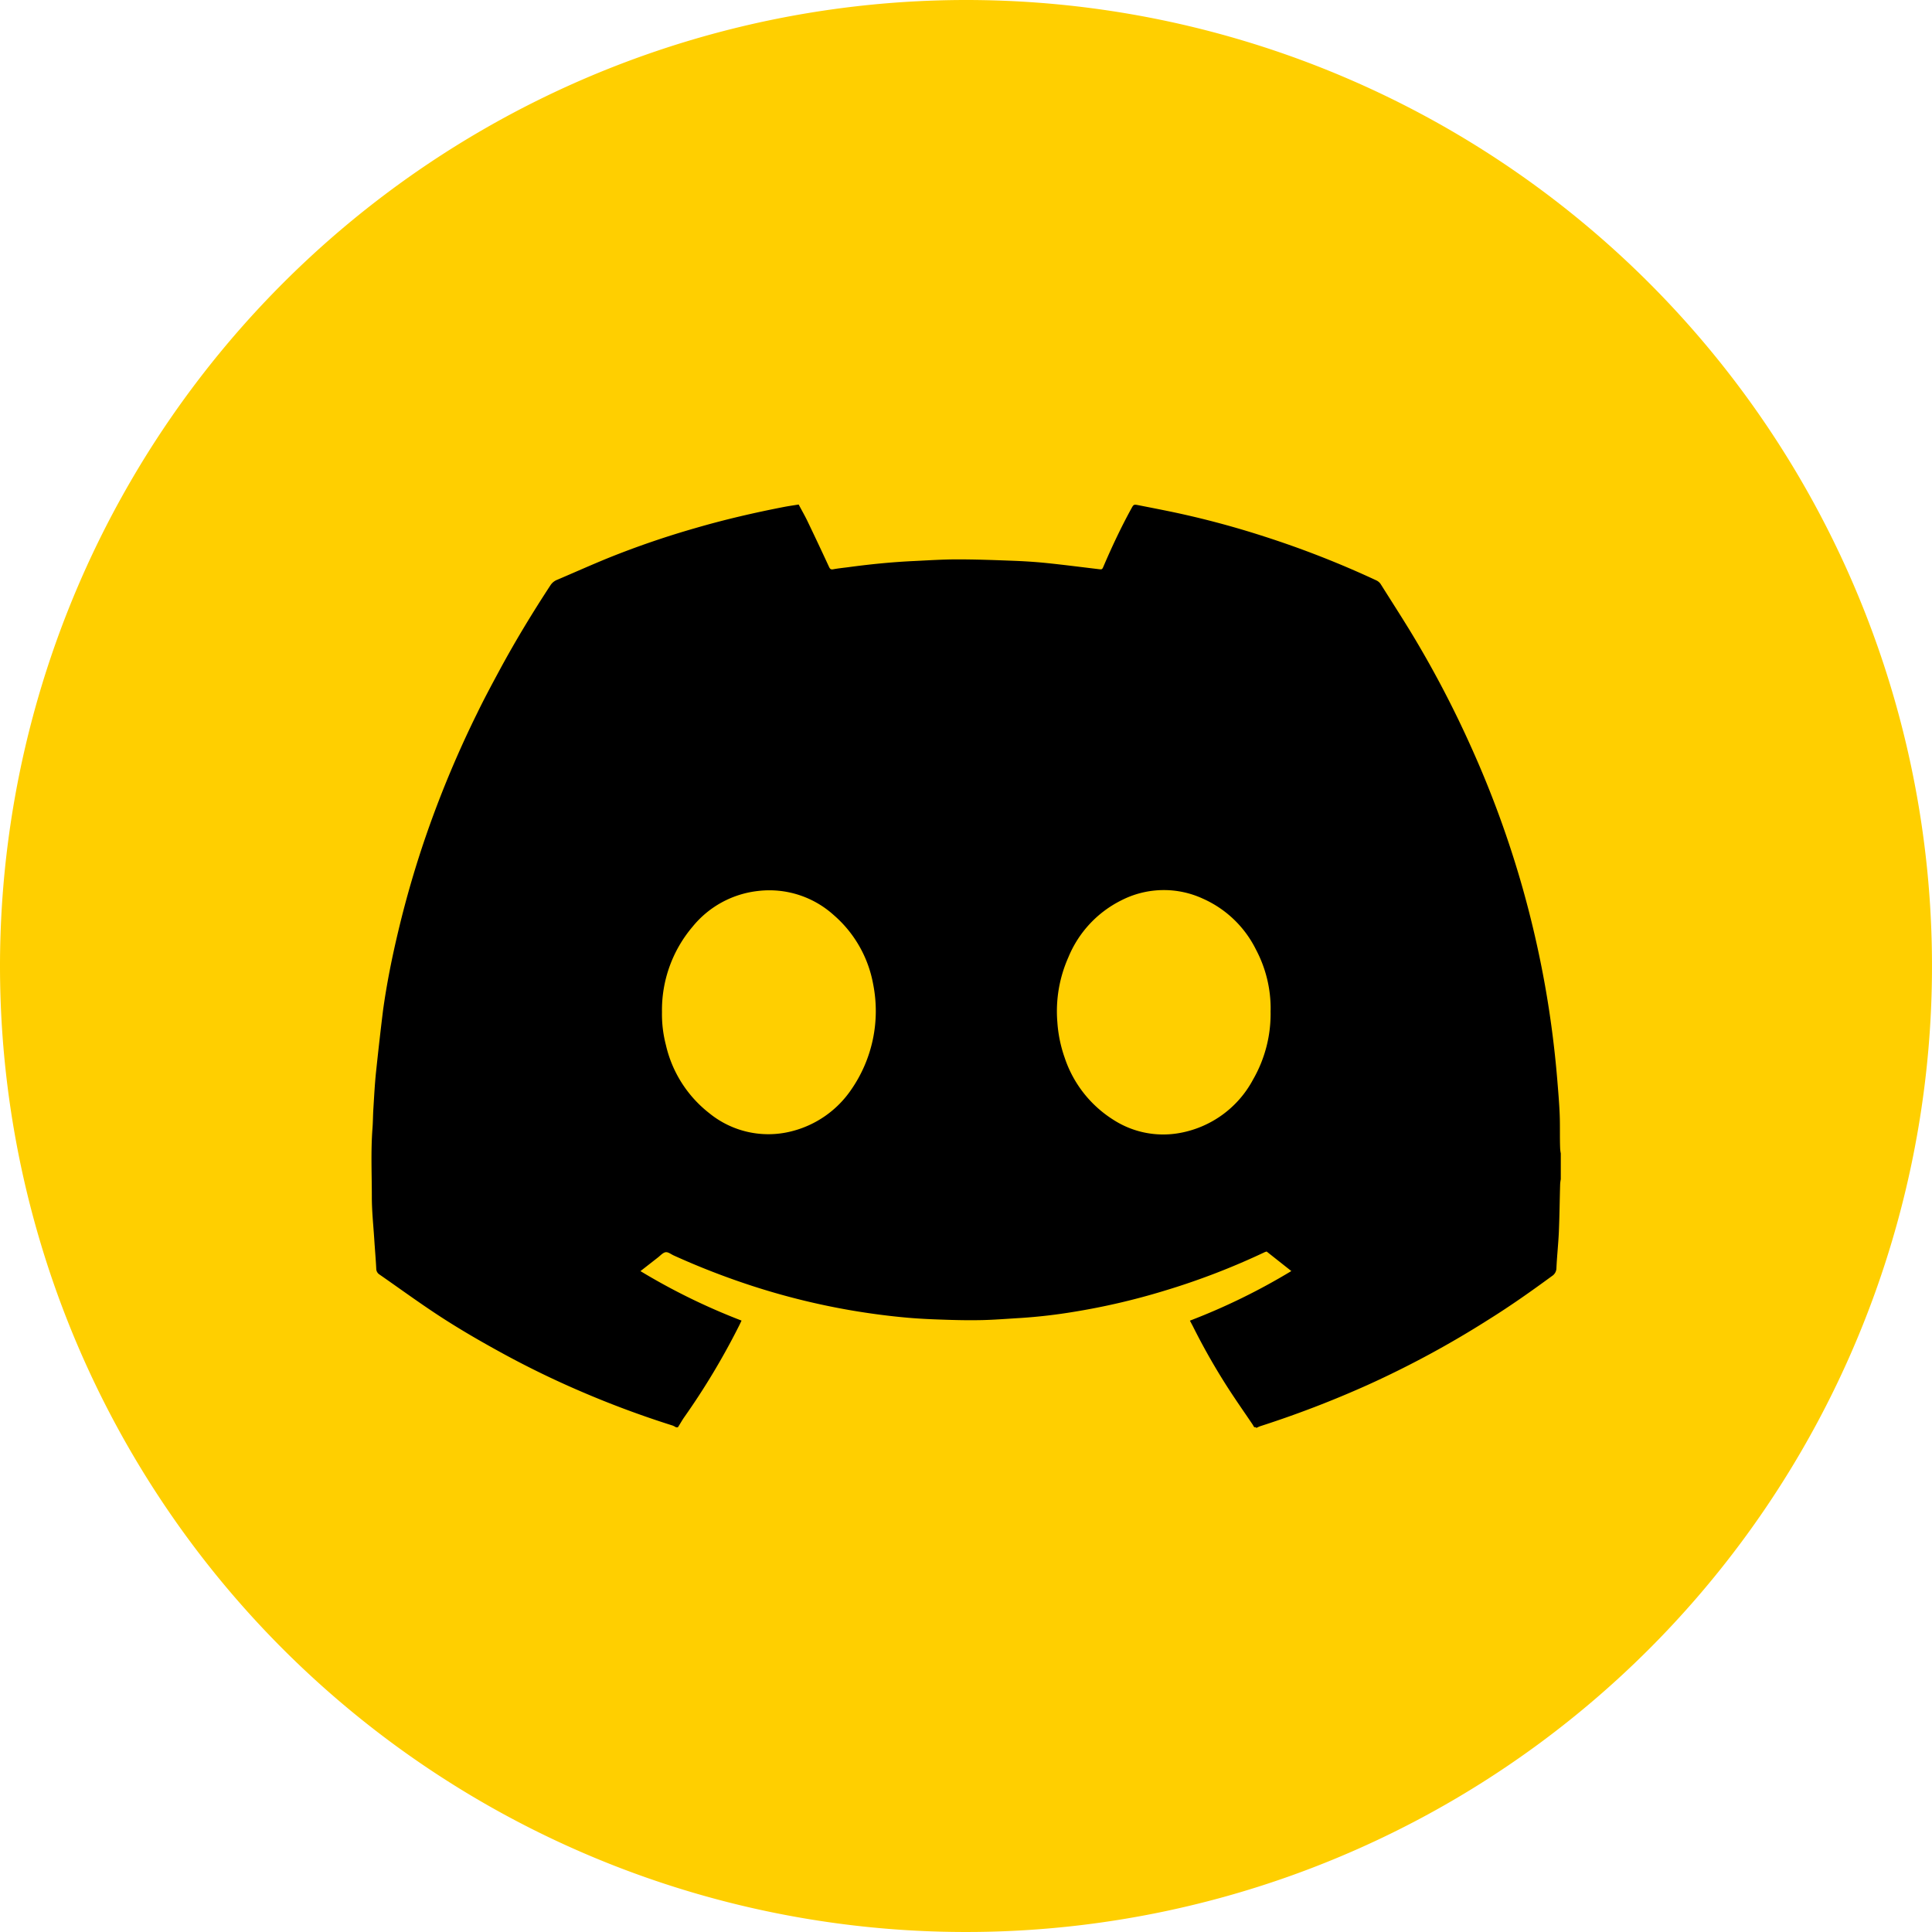
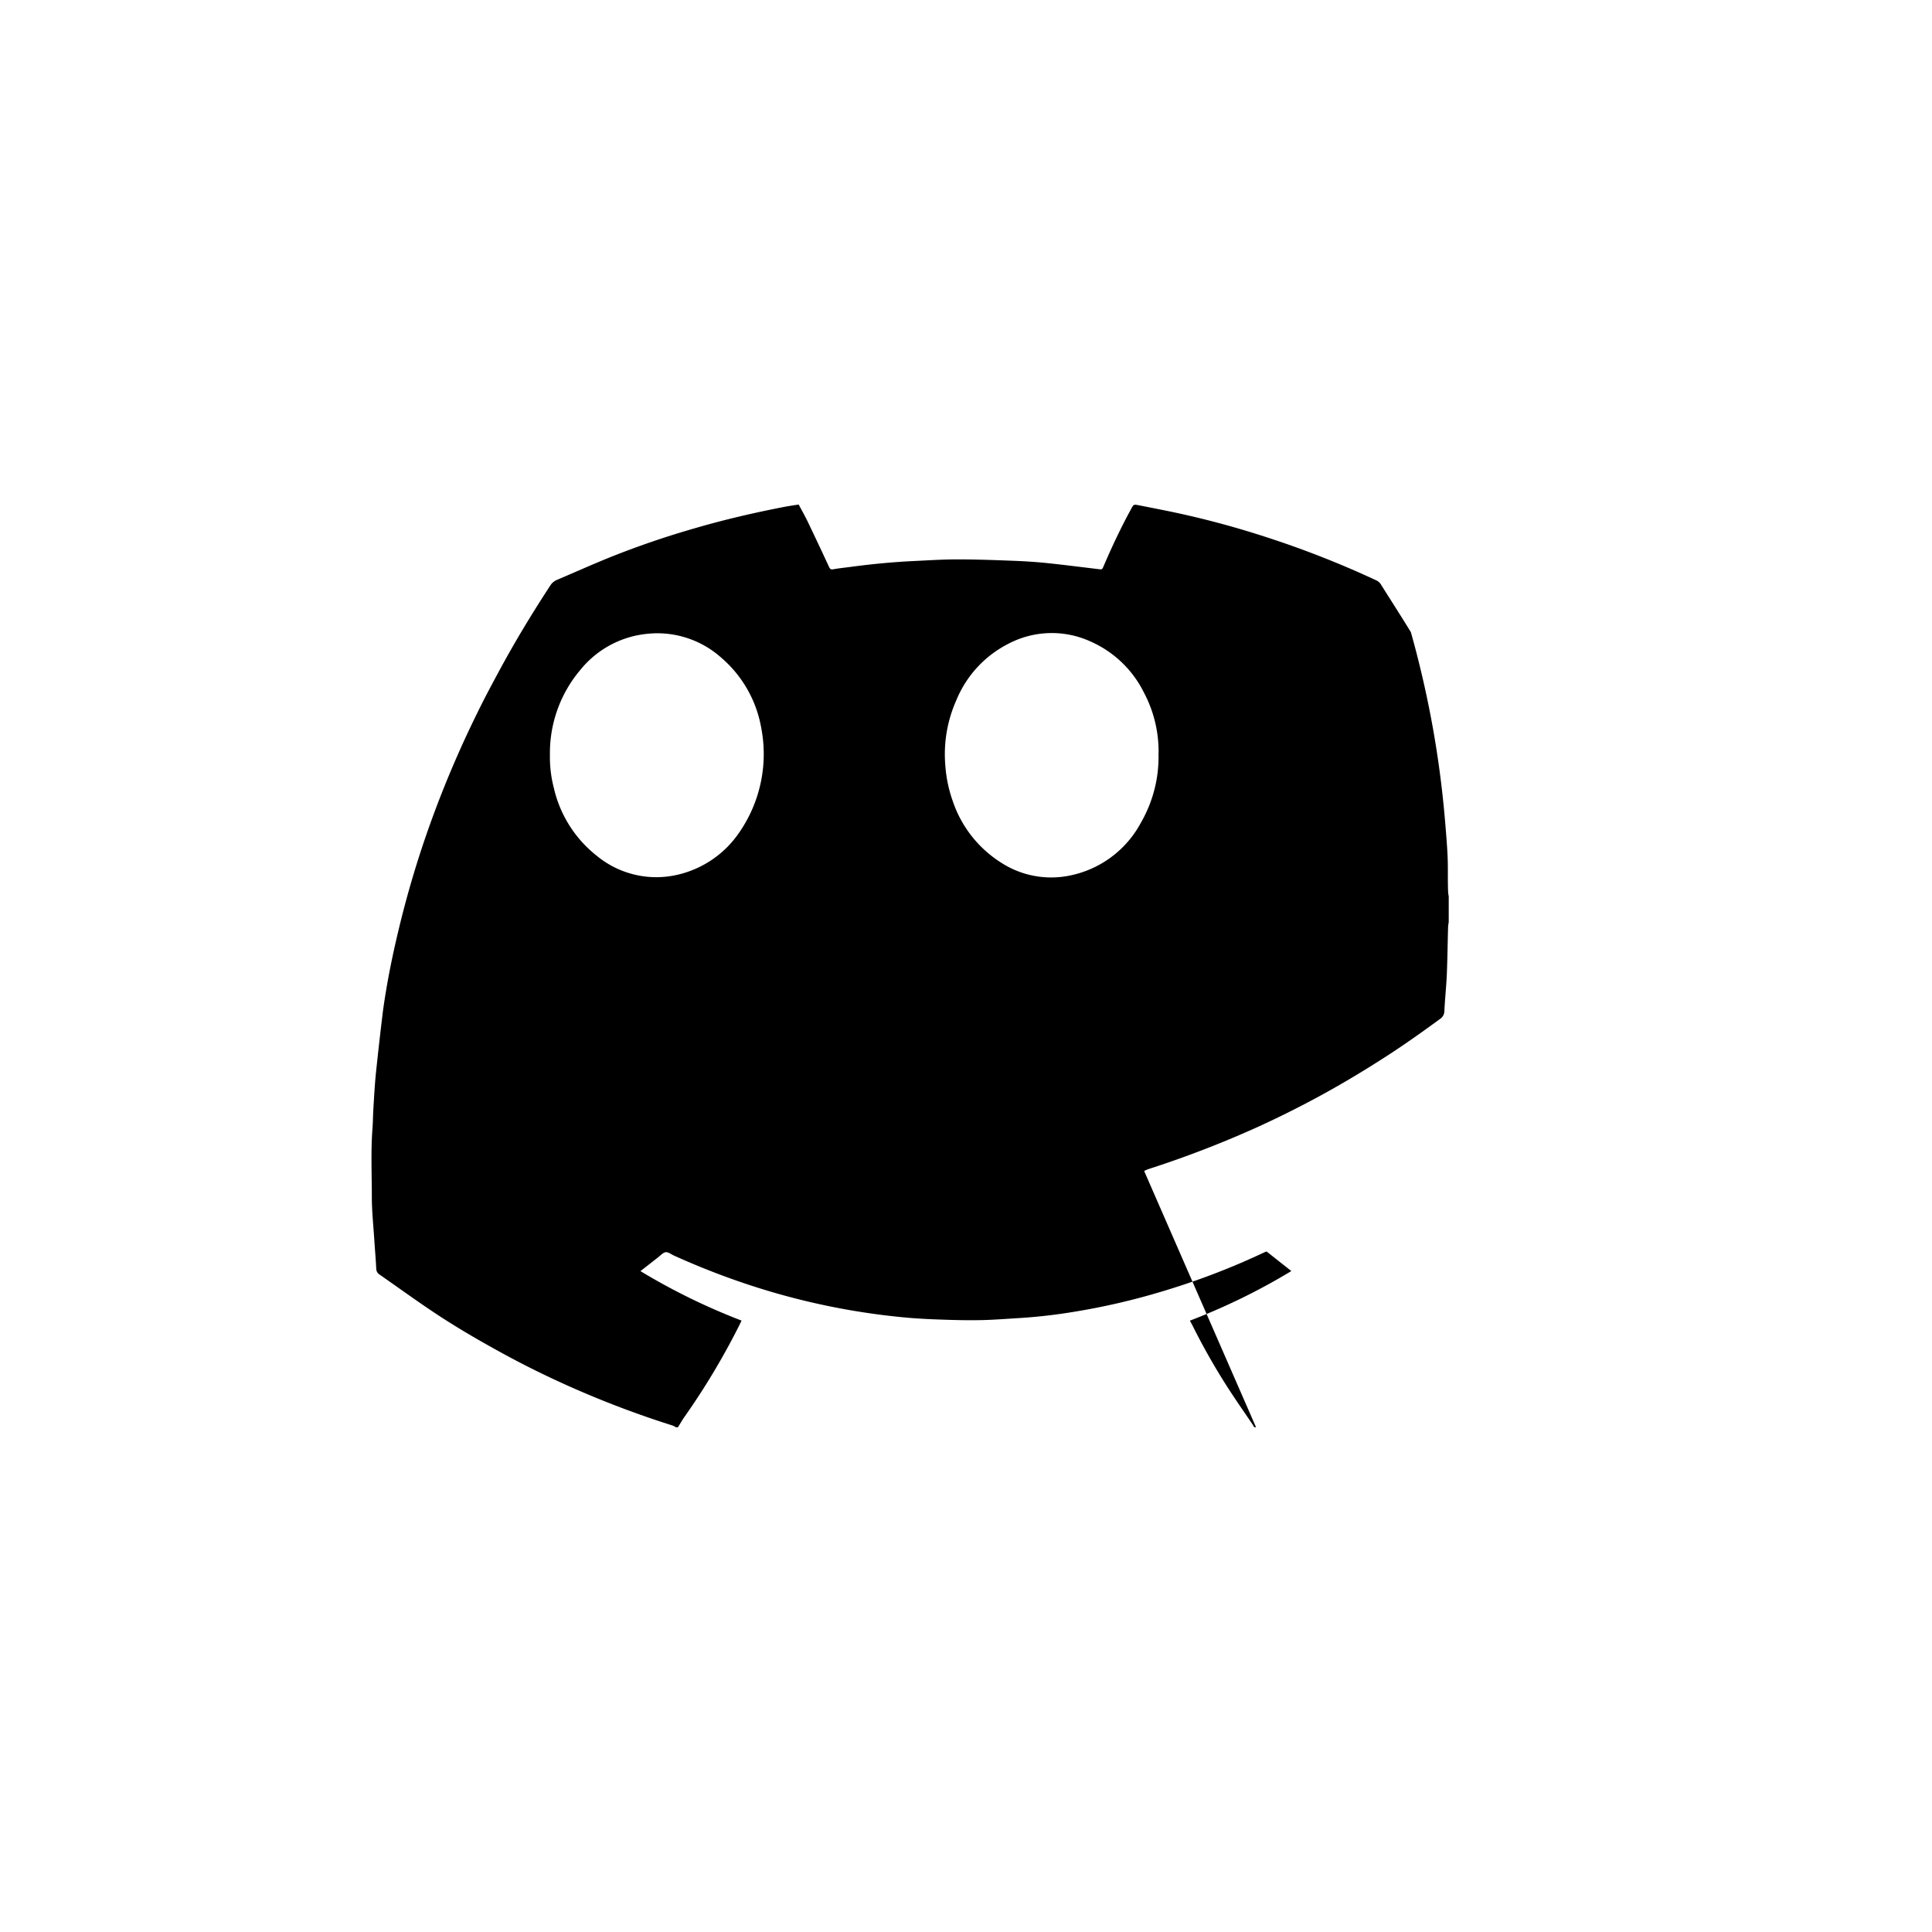
<svg xmlns="http://www.w3.org/2000/svg" width="28" height="28" viewBox="0 0 28 28">
  <g id="Group_1899" data-name="Group 1899" transform="translate(-5129 -17555)">
-     <path id="Path_592" data-name="Path 592" d="M14,0A14,14,0,1,1,0,14,14.007,14.007,0,0,1,14,0" transform="translate(5129 17555)" fill="#ffcf00" fill-rule="evenodd" />
-     <path id="Path_593" data-name="Path 593" d="M130.477,173.2h-.026c-.01-.016-.019-.033-.03-.049-.119-.176-.241-.35-.356-.529a9.548,9.548,0,0,1-.5-.879c-.014-.028-.029-.055-.046-.087a9.178,9.178,0,0,0,1.47-.719l-.358-.283-.025.008a10.425,10.425,0,0,1-1.465.563,9.91,9.91,0,0,1-1.286.3,7.851,7.851,0,0,1-.786.092c-.19.011-.381.027-.571.031s-.378,0-.567-.007c-.165-.005-.33-.013-.495-.027-.286-.025-.571-.063-.854-.112a10.266,10.266,0,0,1-1.411-.351,10.979,10.979,0,0,1-1.133-.44c-.039-.018-.08-.052-.117-.047s-.074.046-.109.074l-.256.2a9.214,9.214,0,0,0,1.465.717l-.031.065a10.447,10.447,0,0,1-.8,1.336c-.033.047-.061.1-.092.146h-.026a.317.317,0,0,0-.05-.026,14.013,14.013,0,0,1-1.326-.493q-.616-.264-1.2-.587c-.322-.177-.639-.363-.944-.567-.262-.175-.518-.361-.777-.541a.1.1,0,0,1-.048-.084c-.007-.143-.02-.286-.029-.43-.013-.2-.035-.406-.035-.609,0-.331-.016-.662.009-.992.008-.1.007-.2.014-.3.011-.177.02-.355.039-.532.031-.294.064-.587.1-.88.054-.391.132-.778.224-1.162a14.62,14.62,0,0,1,.422-1.438,15.341,15.341,0,0,1,.721-1.714c.1-.206.209-.409.318-.611.228-.423.478-.835.741-1.237a.207.207,0,0,1,.1-.081c.247-.105.492-.215.74-.316a12.878,12.878,0,0,1,1.266-.434c.423-.123.851-.222,1.284-.306.069-.013.139-.023.208-.034.045.085.089.161.127.24q.159.331.313.664c.014.031.028.041.063.034.069-.013.14-.02.21-.029.317-.043.634-.075.954-.09.21-.01.42-.024.63-.024.26,0,.519.009.779.019.169.006.339.016.507.033.254.026.507.059.76.089.056.007.055.007.078-.047.121-.282.252-.56.4-.83.034-.062.035-.062.105-.049.166.033.333.065.5.1a13.01,13.01,0,0,1,1.318.352,13.9,13.9,0,0,1,1.623.635.157.157,0,0,1,.071.061c.145.231.293.46.435.693a15.143,15.143,0,0,1,.873,1.664,14.685,14.685,0,0,1,.751,2.061q.193.688.319,1.391.12.674.177,1.356c.014.171.029.342.036.513s0,.331.007.5a.537.537,0,0,0,.009.068v.374a.608.608,0,0,0-.009.068c-.007.232-.009.464-.019.7-.008.173-.027.346-.035.519a.137.137,0,0,1-.064.116c-.3.22-.6.432-.919.631a14.135,14.135,0,0,1-1.749.946,15.031,15.031,0,0,1-1.562.6.511.511,0,0,0-.057.026m-8.612-6.028a1.765,1.765,0,0,0,.057.478,1.746,1.746,0,0,0,.627.986,1.356,1.356,0,0,0,1.188.265,1.482,1.482,0,0,0,.867-.6,2,2,0,0,0,.321-1.536,1.734,1.734,0,0,0-.572-1,1.391,1.391,0,0,0-1.09-.349,1.424,1.424,0,0,0-.955.519,1.866,1.866,0,0,0-.443,1.239m8.821-.028a1.825,1.825,0,0,0-.213-.881,1.568,1.568,0,0,0-.771-.738,1.35,1.35,0,0,0-1.177.024,1.6,1.6,0,0,0-.77.826,1.922,1.922,0,0,0-.16.941,1.946,1.946,0,0,0,.106.515,1.694,1.694,0,0,0,.706.9,1.332,1.332,0,0,0,.962.191,1.506,1.506,0,0,0,1.062-.774,1.907,1.907,0,0,0,.254-1" transform="translate(5016.726 17402.484)" fill="#000" />
+     <path id="Path_593" data-name="Path 593" d="M130.477,173.2h-.026c-.01-.016-.019-.033-.03-.049-.119-.176-.241-.35-.356-.529a9.548,9.548,0,0,1-.5-.879c-.014-.028-.029-.055-.046-.087a9.178,9.178,0,0,0,1.47-.719l-.358-.283-.025.008a10.425,10.425,0,0,1-1.465.563,9.91,9.91,0,0,1-1.286.3,7.851,7.851,0,0,1-.786.092c-.19.011-.381.027-.571.031s-.378,0-.567-.007c-.165-.005-.33-.013-.495-.027-.286-.025-.571-.063-.854-.112a10.266,10.266,0,0,1-1.411-.351,10.979,10.979,0,0,1-1.133-.44c-.039-.018-.08-.052-.117-.047s-.074.046-.109.074l-.256.2a9.214,9.214,0,0,0,1.465.717l-.031.065a10.447,10.447,0,0,1-.8,1.336c-.033.047-.061.1-.092.146h-.026a.317.317,0,0,0-.05-.026,14.013,14.013,0,0,1-1.326-.493q-.616-.264-1.2-.587c-.322-.177-.639-.363-.944-.567-.262-.175-.518-.361-.777-.541a.1.1,0,0,1-.048-.084c-.007-.143-.02-.286-.029-.43-.013-.2-.035-.406-.035-.609,0-.331-.016-.662.009-.992.008-.1.007-.2.014-.3.011-.177.02-.355.039-.532.031-.294.064-.587.1-.88.054-.391.132-.778.224-1.162a14.62,14.62,0,0,1,.422-1.438,15.341,15.341,0,0,1,.721-1.714c.1-.206.209-.409.318-.611.228-.423.478-.835.741-1.237a.207.207,0,0,1,.1-.081c.247-.105.492-.215.74-.316a12.878,12.878,0,0,1,1.266-.434c.423-.123.851-.222,1.284-.306.069-.013.139-.023.208-.034.045.085.089.161.127.24q.159.331.313.664c.014.031.028.041.063.034.069-.013.14-.02.21-.029.317-.043.634-.075.954-.09.21-.01.42-.024.63-.024.26,0,.519.009.779.019.169.006.339.016.507.033.254.026.507.059.76.089.056.007.055.007.078-.047.121-.282.252-.56.4-.83.034-.062.035-.062.105-.049.166.033.333.065.5.1a13.01,13.01,0,0,1,1.318.352,13.9,13.9,0,0,1,1.623.635.157.157,0,0,1,.071.061c.145.231.293.46.435.693q.193.688.319,1.391.12.674.177,1.356c.014.171.029.342.036.513s0,.331.007.5a.537.537,0,0,0,.009.068v.374a.608.608,0,0,0-.009.068c-.007.232-.009.464-.019.7-.008.173-.027.346-.035.519a.137.137,0,0,1-.064.116c-.3.22-.6.432-.919.631a14.135,14.135,0,0,1-1.749.946,15.031,15.031,0,0,1-1.562.6.511.511,0,0,0-.057.026m-8.612-6.028a1.765,1.765,0,0,0,.057.478,1.746,1.746,0,0,0,.627.986,1.356,1.356,0,0,0,1.188.265,1.482,1.482,0,0,0,.867-.6,2,2,0,0,0,.321-1.536,1.734,1.734,0,0,0-.572-1,1.391,1.391,0,0,0-1.09-.349,1.424,1.424,0,0,0-.955.519,1.866,1.866,0,0,0-.443,1.239m8.821-.028a1.825,1.825,0,0,0-.213-.881,1.568,1.568,0,0,0-.771-.738,1.35,1.35,0,0,0-1.177.024,1.6,1.6,0,0,0-.77.826,1.922,1.922,0,0,0-.16.941,1.946,1.946,0,0,0,.106.515,1.694,1.694,0,0,0,.706.9,1.332,1.332,0,0,0,.962.191,1.506,1.506,0,0,0,1.062-.774,1.907,1.907,0,0,0,.254-1" transform="translate(5016.726 17402.484)" fill="#000" />
  </g>
</svg>